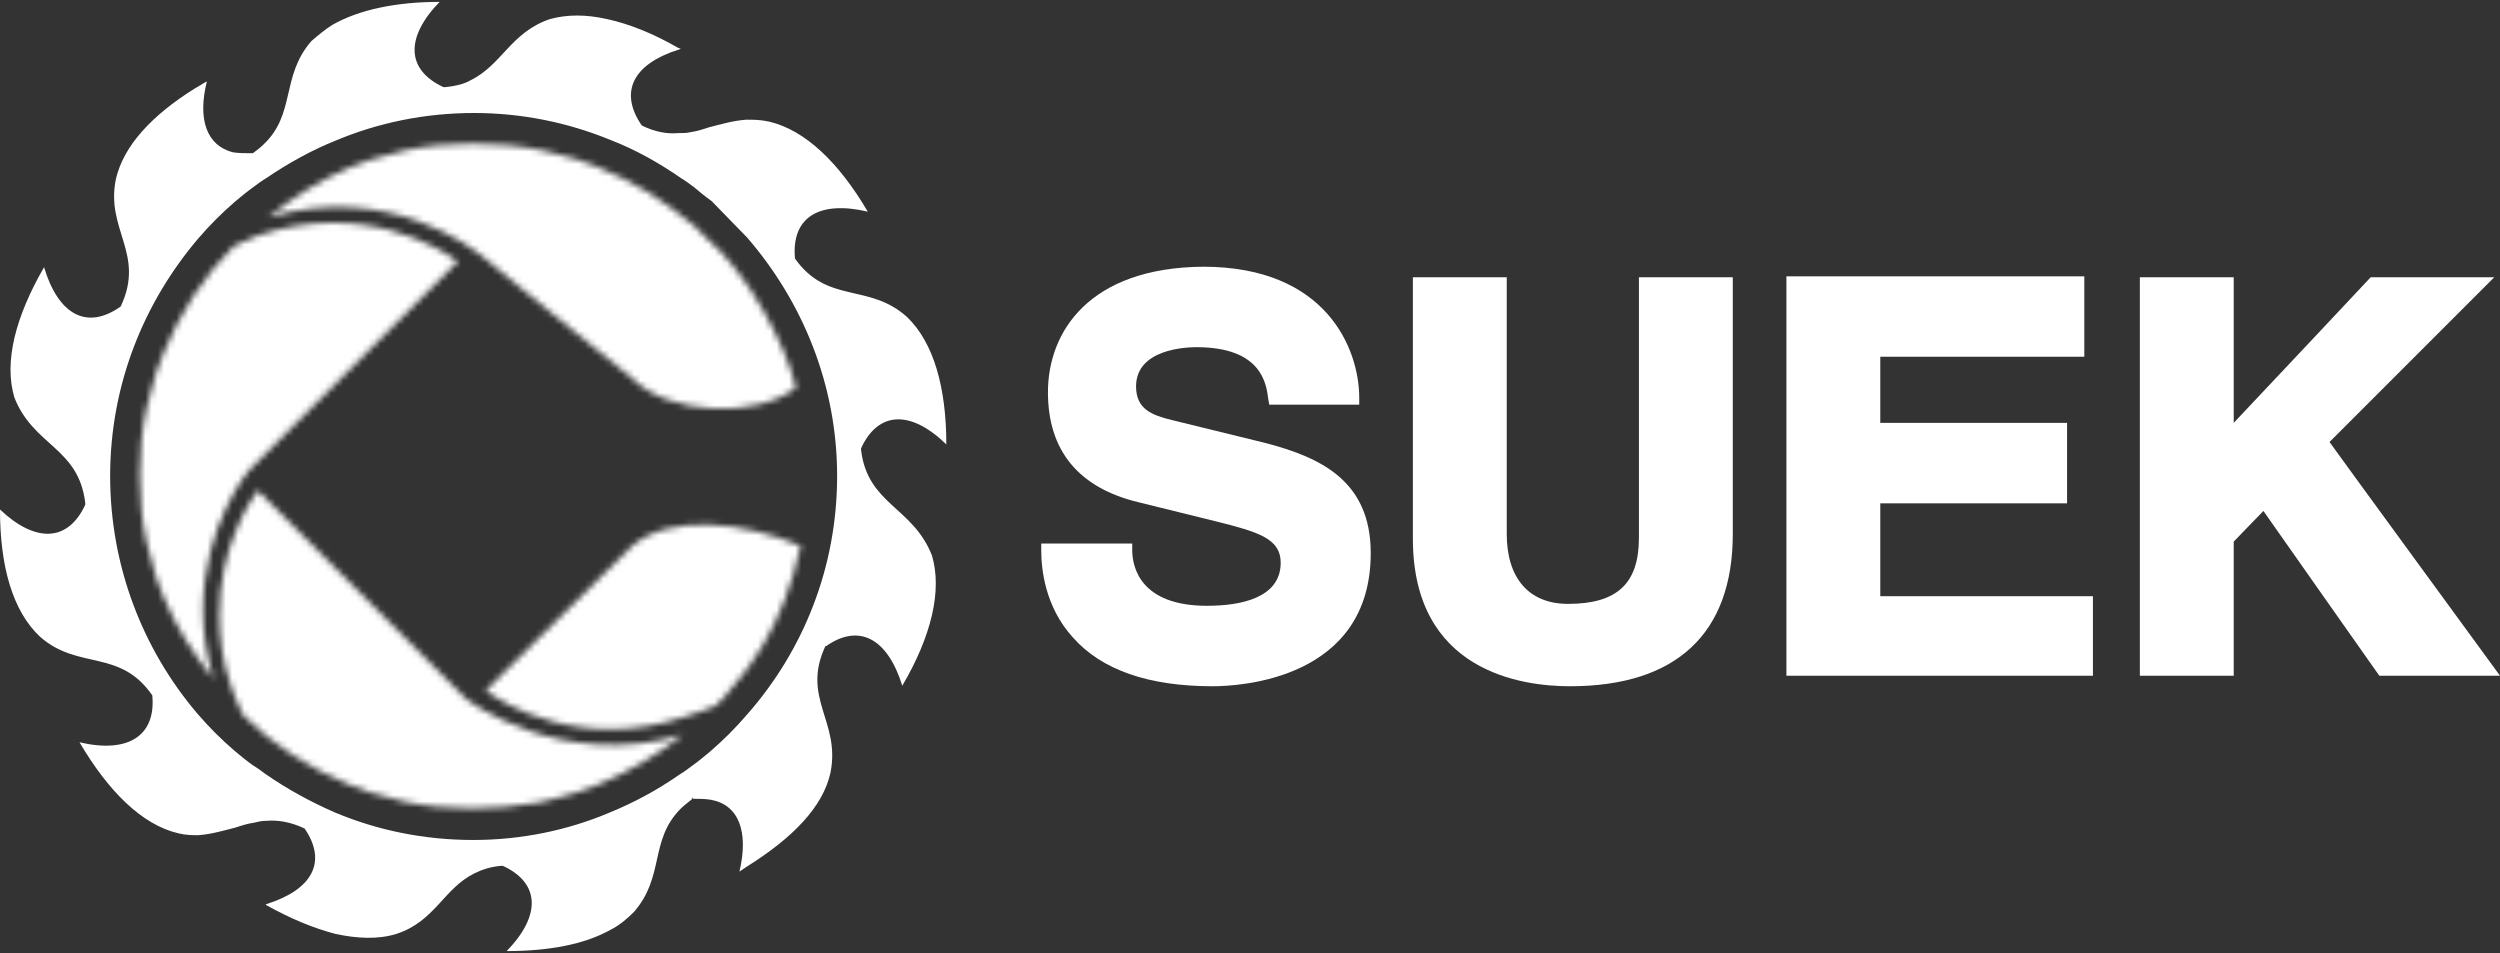
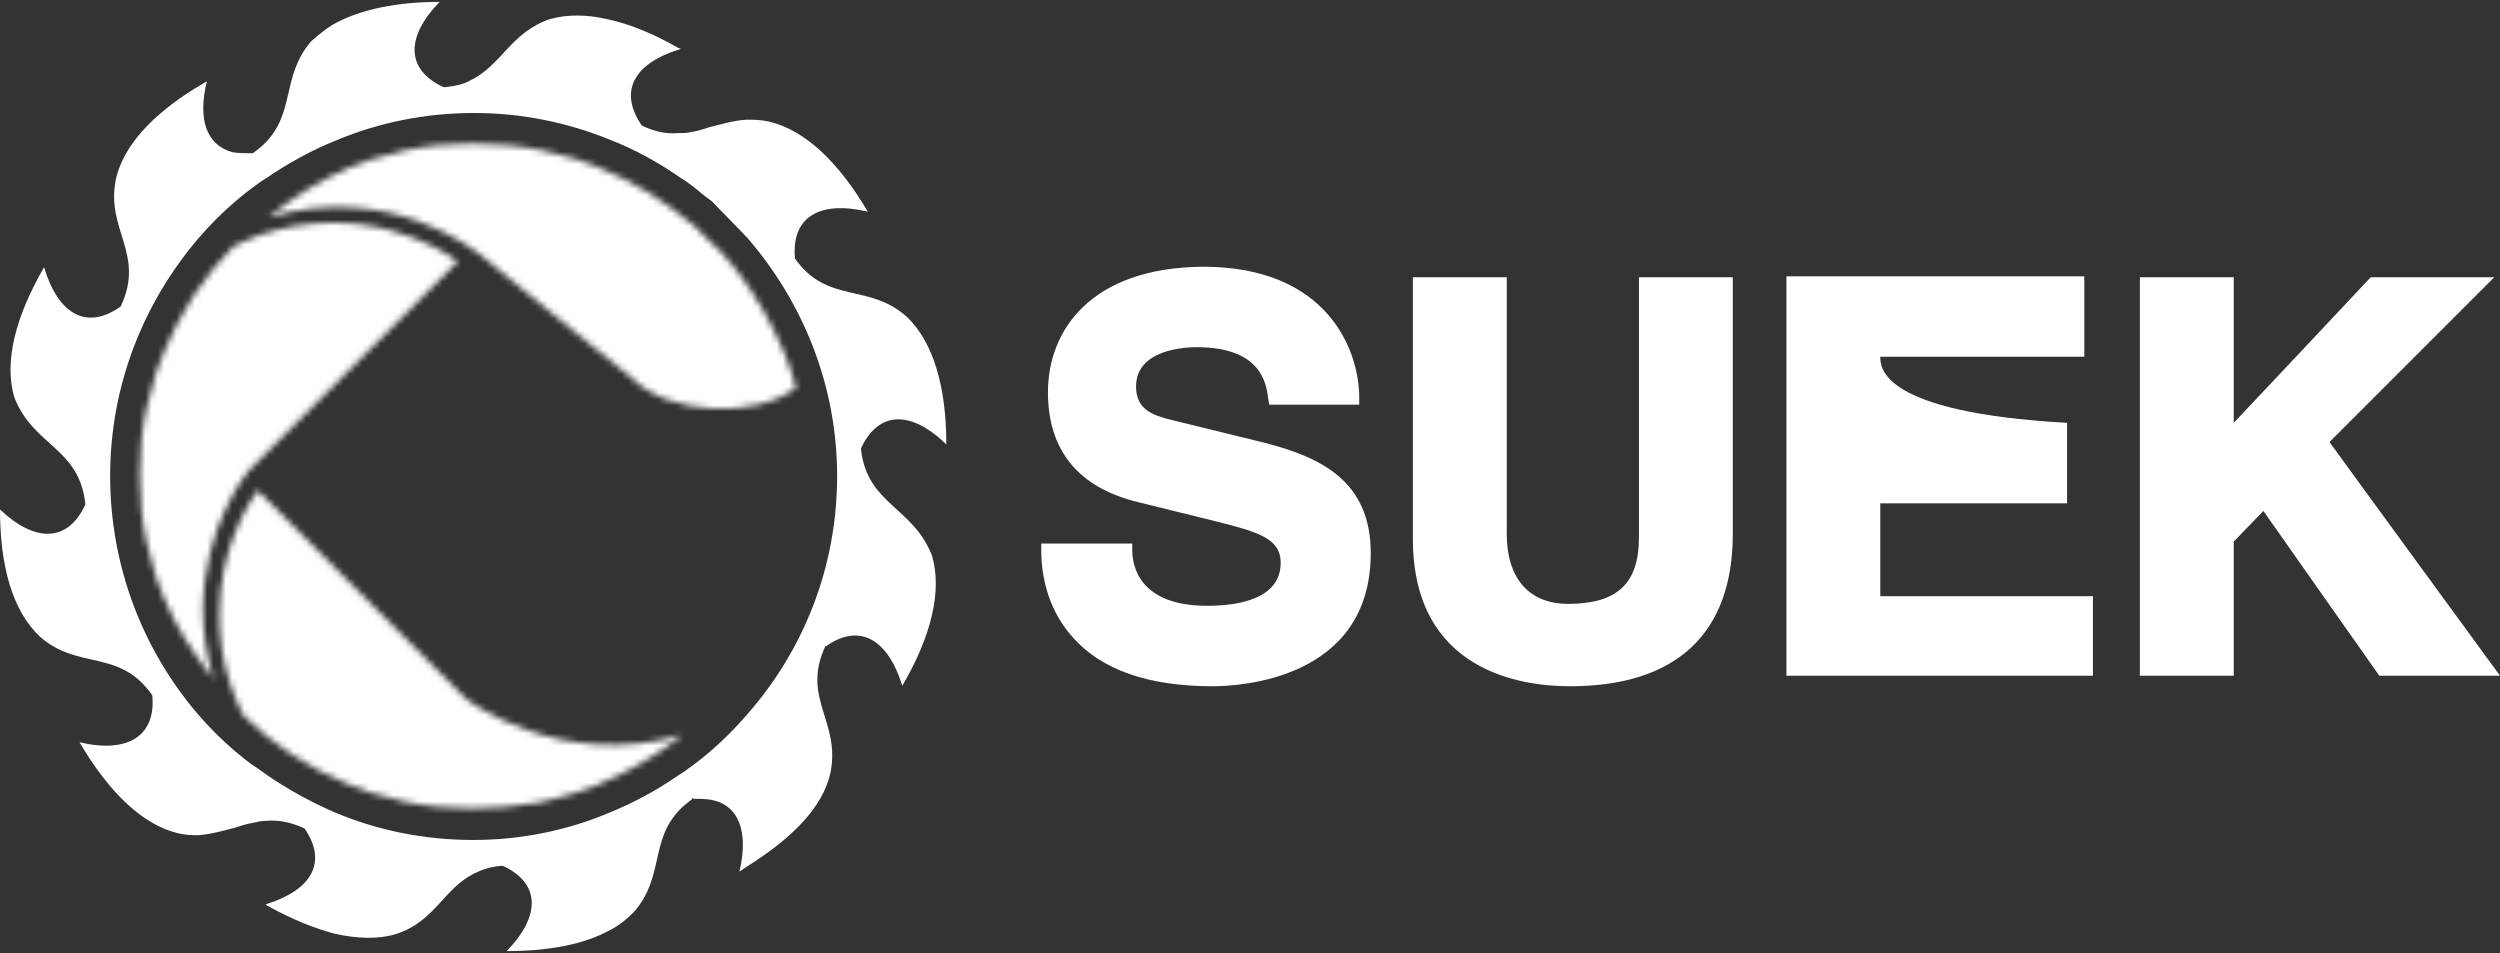
<svg xmlns="http://www.w3.org/2000/svg" width="404" height="154" viewBox="0 0 404 154" fill="none">
  <rect x="0" y="0" width="404" height="154" fill="#333333" stroke="none" />
  <mask id="mask0_5626_78" style="mask-type:luminance" maskUnits="userSpaceOnUse" x="78" y="84" width="52" height="34">
-     <path d="M102.156 88.222C101.537 88.841 80.022 110.046 78.474 111.594C81.415 113.761 93.953 121.5 110.824 115.773C112.062 115.309 114.384 114.69 115.622 114.071L117.015 112.678C121.04 108.034 126.457 101.533 129.398 88.222C120.266 84.352 108.347 82.959 102.156 88.222Z" fill="white" />
-   </mask>
+     </mask>
  <g mask="url(#mask0_5626_78)">
    <path d="M148.282 105.093L100.145 146.575L59.437 99.366L107.729 57.884L148.282 105.093Z" fill="url(#paint0_linear_5626_78)" />
  </g>
  <mask id="mask1_5626_78" style="mask-type:luminance" maskUnits="userSpaceOnUse" x="43" y="23" width="86" height="44">
    <path d="M102.157 61.135C108.194 67.171 122.124 67.636 128.625 62.683C127.077 55.872 120.886 44.109 114.076 38.382L112.218 36.524C107.11 32.345 102.931 29.559 96.43 26.928L93.025 25.689L87.608 24.296C84.048 23.523 80.023 23.213 76.309 23.213C72.594 23.213 69.034 23.523 65.474 24.296L59.747 25.844L56.496 27.082C51.698 29.095 47.364 31.881 43.34 35.131C62.997 29.249 76.928 40.703 77.237 40.858C77.083 40.858 101.383 60.516 102.157 61.135Z" fill="white" />
  </mask>
  <g mask="url(#mask1_5626_78)">
    <path d="M90.239 -19.198L150.605 47.823L81.571 110.201L21.206 43.18L90.239 -19.198Z" fill="url(#paint1_linear_5626_78)" />
  </g>
  <mask id="mask2_5626_78" style="mask-type:luminance" maskUnits="userSpaceOnUse" x="35" y="79" width="76" height="52">
    <path d="M39.16 115.464C44.113 120.417 49.995 124.131 56.341 126.763L59.592 128.001L65.318 129.549C68.879 130.323 72.593 130.632 76.153 130.632C79.868 130.632 83.428 130.323 86.988 129.704C86.988 129.704 92.87 128.311 92.87 128.156L96.739 126.763C101.538 124.751 106.336 121.964 110.36 118.714C90.703 124.596 75.534 113.142 75.379 112.987C75.379 112.987 43.339 80.947 41.637 79.244C40.089 81.411 35.445 88.841 35.445 99.366C35.445 102.926 35.91 106.796 37.303 110.82C37.767 112.213 38.386 113.761 39.16 115.309V115.464Z" fill="white" />
  </mask>
  <g mask="url(#mask2_5626_78)">
    <path d="M78.011 167.78L9.907 108.344L67.95 41.942L136.055 101.378L78.011 167.78Z" fill="url(#paint2_linear_5626_78)" />
  </g>
  <mask id="mask3_5626_78" style="mask-type:luminance" maskUnits="userSpaceOnUse" x="22" y="36" width="52" height="74">
    <path d="M37.767 39.775C32.814 44.728 29.099 50.609 26.468 56.956L25.23 60.206L23.682 65.933C22.908 69.493 22.598 73.208 22.598 76.768C22.598 80.483 22.908 84.043 23.682 87.603L25.23 93.329L26.468 96.58C28.48 101.378 31.266 105.712 34.517 109.737C33.278 105.712 32.814 101.997 32.814 98.592C32.814 84.971 40.089 76.149 40.244 75.994C40.244 75.994 72.284 43.954 73.986 42.251C71.046 40.084 58.508 32.345 41.637 38.072C40.398 38.536 39.16 39.155 37.767 39.775Z" fill="white" />
  </mask>
  <g mask="url(#mask3_5626_78)">
    <path d="M-16.097 70.731L48.602 6.651L112.837 71.505L47.983 135.585L-16.097 70.731Z" fill="url(#paint3_linear_5626_78)" />
  </g>
  <path d="M120.731 38.382C129.708 48.752 135.28 62.218 135.28 76.923C135.28 91.627 129.863 105.093 120.731 115.464C118.873 117.631 116.861 119.643 114.694 121.5C113.766 122.274 112.837 123.048 111.753 123.822C111.134 124.286 110.515 124.751 109.741 125.215C106.181 127.691 102.466 129.704 98.287 131.406C91.632 134.192 84.202 135.74 76.463 135.74C68.569 135.74 60.984 134.192 54.019 131.251C50.15 129.549 46.435 127.537 42.875 125.06C42.256 124.596 41.637 124.131 40.863 123.667C39.779 122.893 38.85 122.119 37.922 121.345C35.755 119.488 33.743 117.476 31.885 115.309C23.063 104.938 17.8 91.472 17.8 76.923C17.8 62.218 23.218 48.907 32.04 38.536C33.898 36.369 35.91 34.357 38.077 32.5C39.005 31.726 39.934 30.952 41.017 30.178C41.637 29.714 42.256 29.249 43.03 28.785C46.435 26.463 50.304 24.296 54.174 22.748C61.139 19.808 68.724 18.26 76.618 18.26C84.357 18.26 91.786 19.808 98.597 22.594C102.621 24.142 106.491 26.308 110.051 28.785C110.825 29.249 111.444 29.714 112.063 30.178C112.992 30.952 113.92 31.726 115.004 32.5L120.731 38.382ZM139.15 72.743C139.15 72.589 139.15 72.434 139.15 72.434C141.936 66.397 147.199 66.243 152.926 71.815C152.926 62.683 150.913 55.408 146.58 51.229C140.388 45.656 133.733 49.216 128.47 41.787C127.851 35.131 132.34 32.345 140.233 34.203C135.59 26.308 130.173 21.046 124.291 19.653C122.898 19.343 121.814 19.343 120.576 19.343C118.409 19.498 116.397 20.117 114.539 20.582C113.611 20.891 112.682 21.201 111.599 21.355C110.979 21.51 110.36 21.51 109.586 21.51C107.884 21.665 105.872 21.355 103.705 20.272C99.99 14.855 102.312 10.366 109.586 8.044C109.741 8.044 109.896 7.889 110.051 7.889C109.896 7.889 109.741 7.735 109.586 7.735C105.562 5.413 101.692 3.865 98.132 3.091C94.727 2.317 91.632 2.317 88.846 3.091C82.499 5.258 81.106 10.521 75.999 12.997C74.915 13.616 73.522 13.926 71.974 14.081C71.819 14.081 71.665 14.081 71.665 14.081C65.628 11.295 65.473 6.032 71.045 0.305C64.08 0.305 58.044 1.543 53.71 4.02C52.471 4.794 51.388 5.722 50.304 6.651C45.351 12.378 47.828 18.415 42.565 23.368C42.101 23.832 41.482 24.296 40.863 24.761C40.708 24.761 40.708 24.761 40.553 24.761C39.47 24.761 38.541 24.761 37.612 24.606C33.433 23.523 31.885 19.343 33.433 13.152C32.814 13.462 32.195 13.926 31.576 14.236C24.61 18.569 19.967 23.522 18.729 28.94C17.026 37.143 23.527 41.013 19.503 49.526C14.085 53.396 9.442 50.919 7.12 43.18C2.477 51.229 0.619 58.503 2.322 64.23C5.417 72.124 12.692 72.279 13.776 81.257C13.776 81.411 13.776 81.566 13.776 81.566C10.99 87.603 5.727 87.757 0 82.34C0 91.472 2.012 98.747 6.501 102.926C12.692 108.344 19.348 104.784 24.61 112.368C25.23 118.869 20.741 121.81 12.847 119.952C17.491 127.846 22.908 133.264 28.79 134.657C30.028 134.966 31.111 134.966 32.04 134.966C34.207 134.811 36.219 134.192 38.077 133.728C39.005 133.418 39.934 133.109 41.017 132.954C41.637 132.799 42.256 132.645 43.03 132.645C44.887 132.49 46.899 132.799 49.221 133.883C52.936 139.3 50.459 143.789 43.03 146.111C43.03 146.111 43.03 146.111 42.875 146.111C42.875 146.111 43.03 146.111 43.03 146.265C46.899 148.432 50.614 149.98 54.174 150.909C57.734 151.683 61.139 151.838 64.08 150.909C70.272 148.897 71.665 143.634 76.618 141.158C77.856 140.538 79.249 140.074 80.951 139.919C81.106 139.919 81.261 139.919 81.261 139.919C87.298 142.705 87.452 147.968 81.88 153.695C88.691 153.695 94.418 152.612 98.597 150.29C100.145 149.516 101.383 148.432 102.466 147.349C107.419 141.622 104.943 135.895 109.896 130.787C110.515 130.168 111.134 129.704 111.908 129.084H111.753C111.753 129.084 111.753 129.084 111.908 128.93C111.908 128.93 111.908 128.93 112.063 128.93C112.063 128.93 112.063 128.93 111.908 129.084C112.992 129.084 113.92 129.084 114.849 129.239C119.338 130.013 121.04 134.347 119.493 140.848C119.957 140.538 120.421 140.229 120.886 139.919C128.006 135.431 132.959 130.478 134.197 124.905C135.9 116.547 129.399 112.832 133.423 104.319V104.474C138.84 100.604 143.484 103.236 145.806 110.82C150.449 102.926 152.307 95.497 150.604 89.77C147.508 81.876 140.233 81.566 139.15 72.743Z" fill="white" />
  <path d="M169.348 63.379C169.348 72.821 174.301 78.857 184.053 81.179L196.59 84.275C203.4 85.977 206.96 87.061 206.96 90.93C206.96 96.657 200.46 97.896 195.042 97.896C184.207 97.896 182.969 91.55 182.969 88.918V87.835H168.265V88.918C168.265 92.014 168.884 98.05 173.372 103.004C178.016 108.266 185.6 110.898 195.971 110.898C200.305 110.898 221.51 109.814 221.51 89.383C221.51 77.619 213.307 73.904 204.484 71.583L189.315 67.868C186.219 67.094 183.588 66.165 183.588 62.45C183.588 56.414 191.637 56.104 193.339 56.104C203.865 56.104 204.639 61.986 204.948 64.463L205.103 65.391H219.653V64.308C219.653 56.414 214.39 43.102 194.423 43.102C176.004 43.257 169.348 53.628 169.348 63.379Z" fill="white" />
  <path d="M264.85 44.805V86.906C264.85 94.336 261.29 97.586 253.396 97.586C247.05 97.586 243.49 93.407 243.49 86.287V44.805H228.321V87.061C228.321 108.576 245.966 110.898 253.705 110.898C270.886 110.898 280.019 102.385 280.019 86.287V44.805H264.85Z" fill="white" />
-   <path d="M288.687 44.805V109.195H338.217V96.348C338.217 96.348 306.022 96.348 303.855 96.348C303.855 94.49 303.855 83.191 303.855 81.334C305.868 81.334 334.038 81.334 334.038 81.334V68.332C334.038 68.332 305.868 68.332 303.855 68.332C303.855 66.63 303.855 59.355 303.855 57.652C305.868 57.652 336.824 57.652 336.824 57.652V44.65H288.687" fill="white" />
+   <path d="M288.687 44.805V109.195H338.217V96.348C338.217 96.348 306.022 96.348 303.855 96.348C303.855 94.49 303.855 83.191 303.855 81.334C305.868 81.334 334.038 81.334 334.038 81.334V68.332C303.855 66.63 303.855 59.355 303.855 57.652C305.868 57.652 336.824 57.652 336.824 57.652V44.65H288.687" fill="white" />
  <path d="M383.104 44.805C383.104 44.805 364.22 64.927 360.97 68.332C360.97 63.844 360.97 44.805 360.97 44.805H345.801V109.195H360.97C360.97 109.195 360.97 88.299 360.97 87.525C361.434 87.061 364.53 83.811 365.768 82.572C367.161 84.585 384.497 109.195 384.497 109.195H404C404 109.195 377.532 72.976 376.448 71.428C377.687 70.19 403.071 44.805 403.071 44.805H383.104Z" fill="white" />
  <defs>
    <linearGradient id="paint0_linear_5626_78" x1="132.081" y1="78.013" x2="60.388" y2="139.642" gradientUnits="userSpaceOnUse">
      <stop offset="1" stop-color="white" />
    </linearGradient>
    <linearGradient id="paint1_linear_5626_78" x1="71.332" y1="29.352" x2="129.251" y2="93.515" gradientUnits="userSpaceOnUse">
      <stop offset="1" stop-color="white" />
    </linearGradient>
    <linearGradient id="paint2_linear_5626_78" x1="92.031" y1="121.526" x2="26.832" y2="64.541" gradientUnits="userSpaceOnUse">
      <stop offset="1" stop-color="white" />
    </linearGradient>
    <linearGradient id="paint3_linear_5626_78" x1="21.903" y1="97.313" x2="71.088" y2="48.636" gradientUnits="userSpaceOnUse">
      <stop offset="1" stop-color="white" />
    </linearGradient>
  </defs>
</svg>